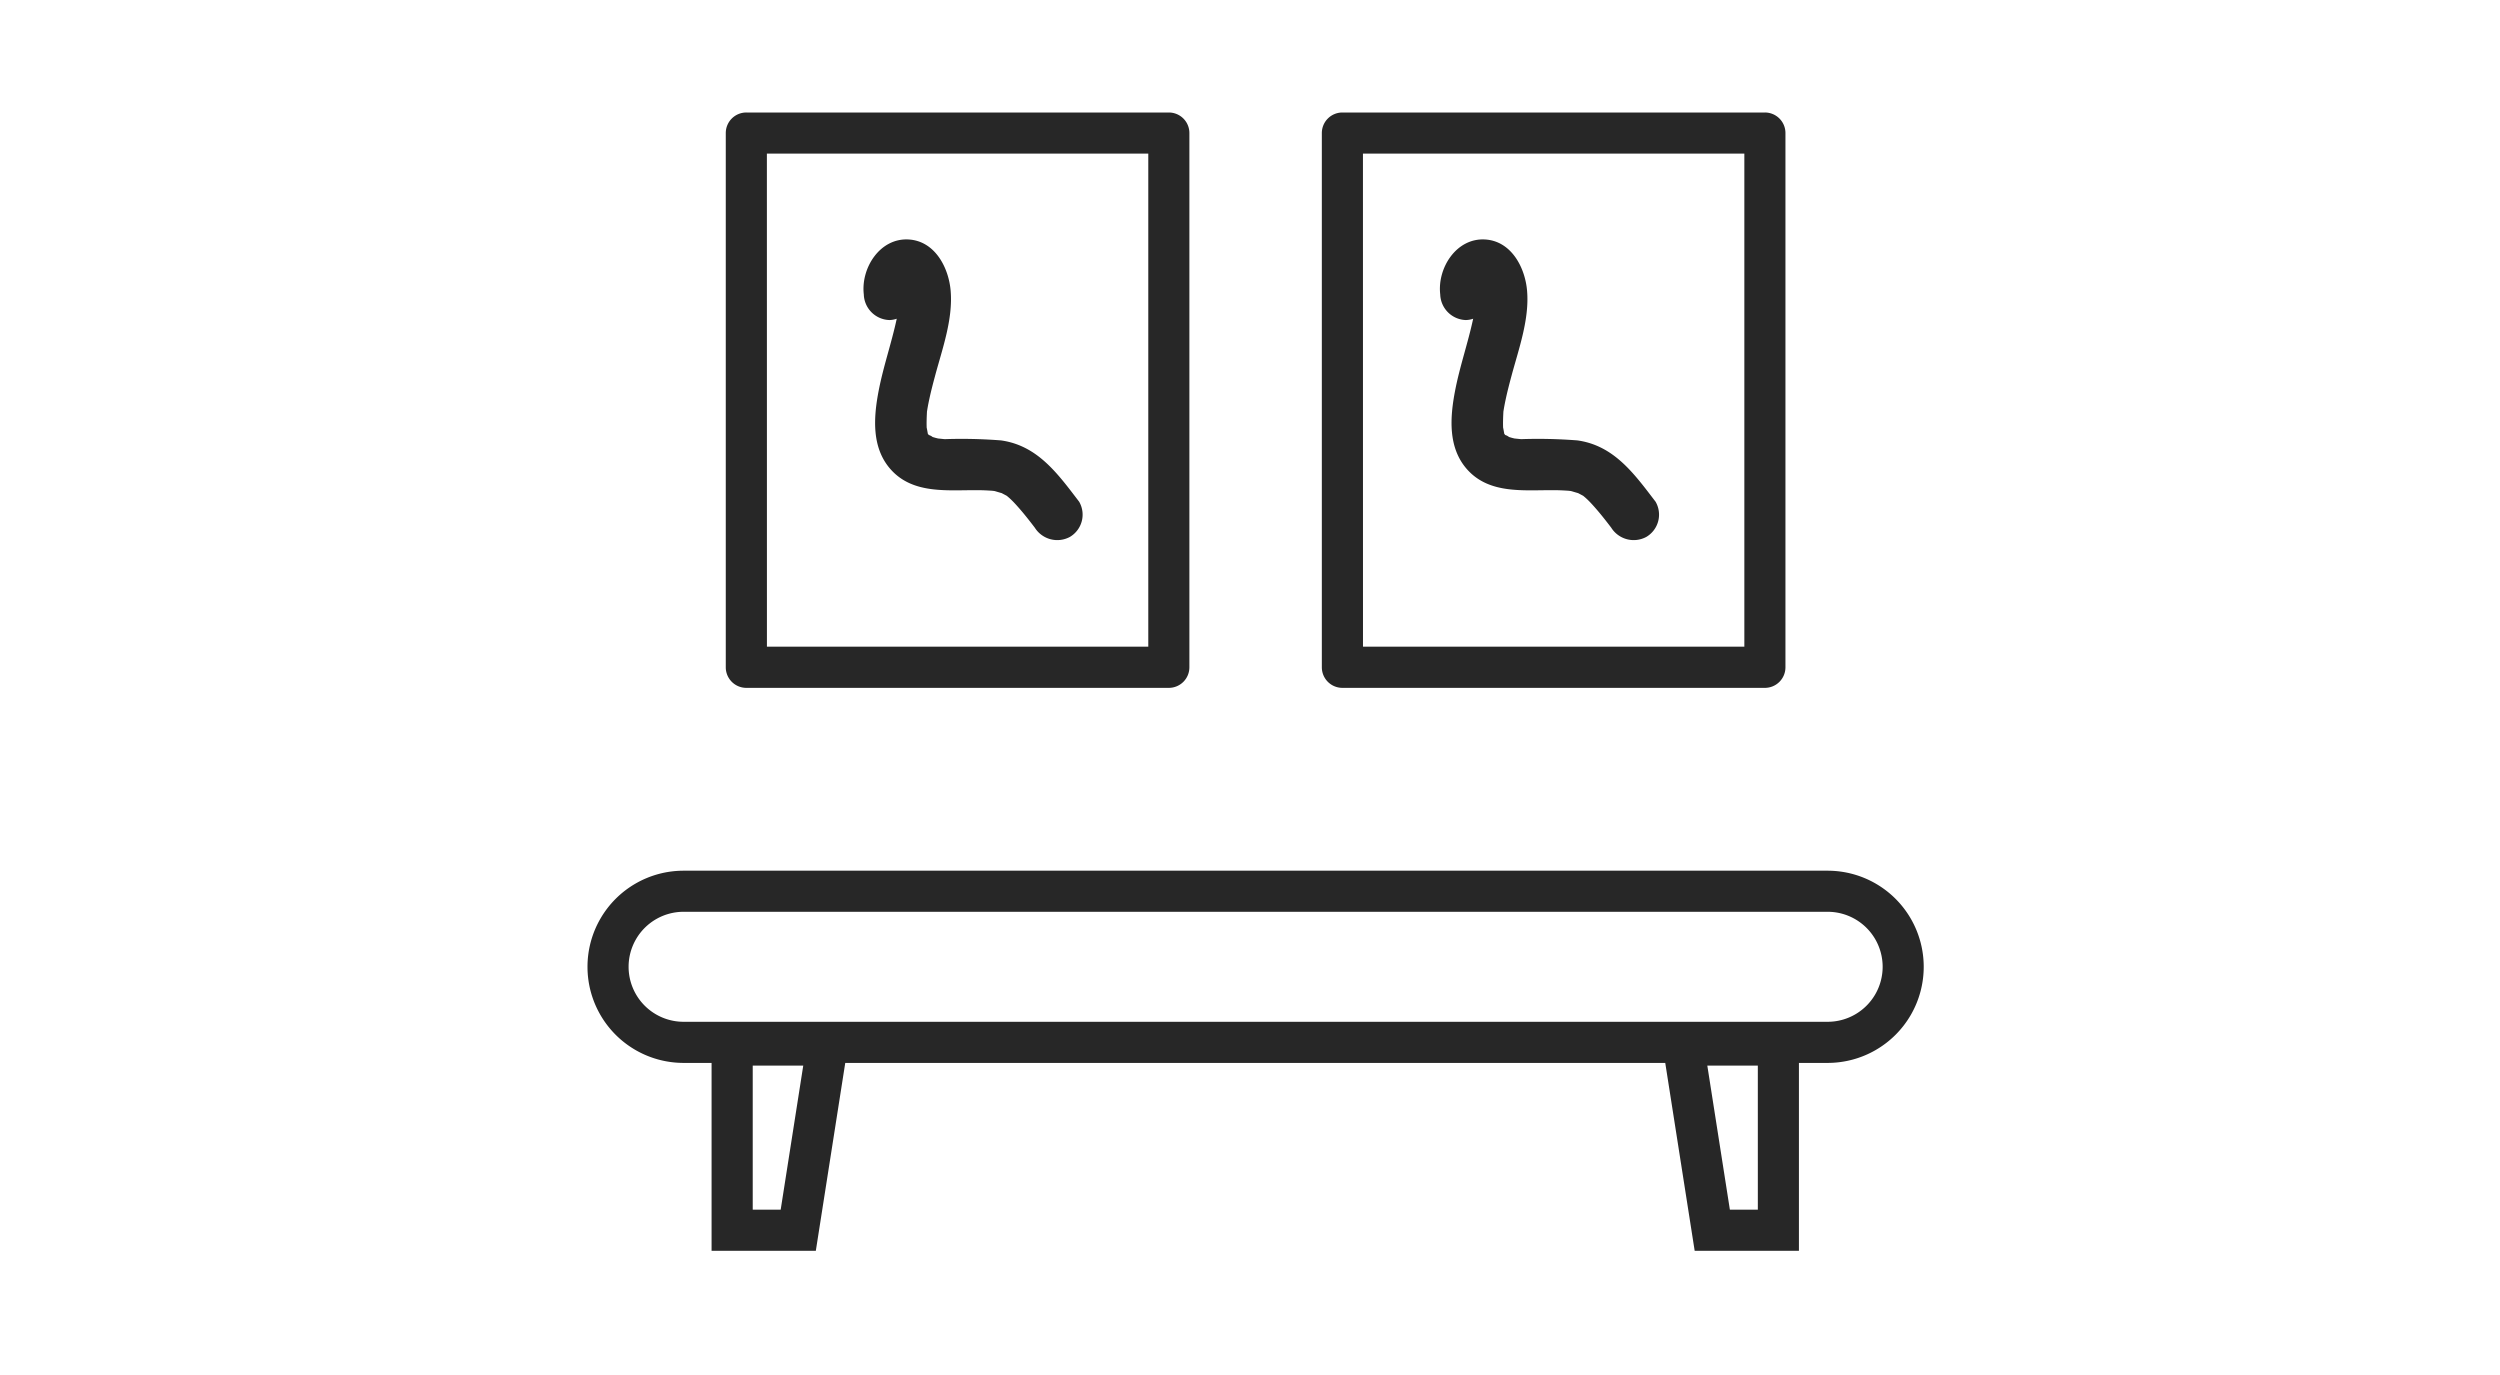
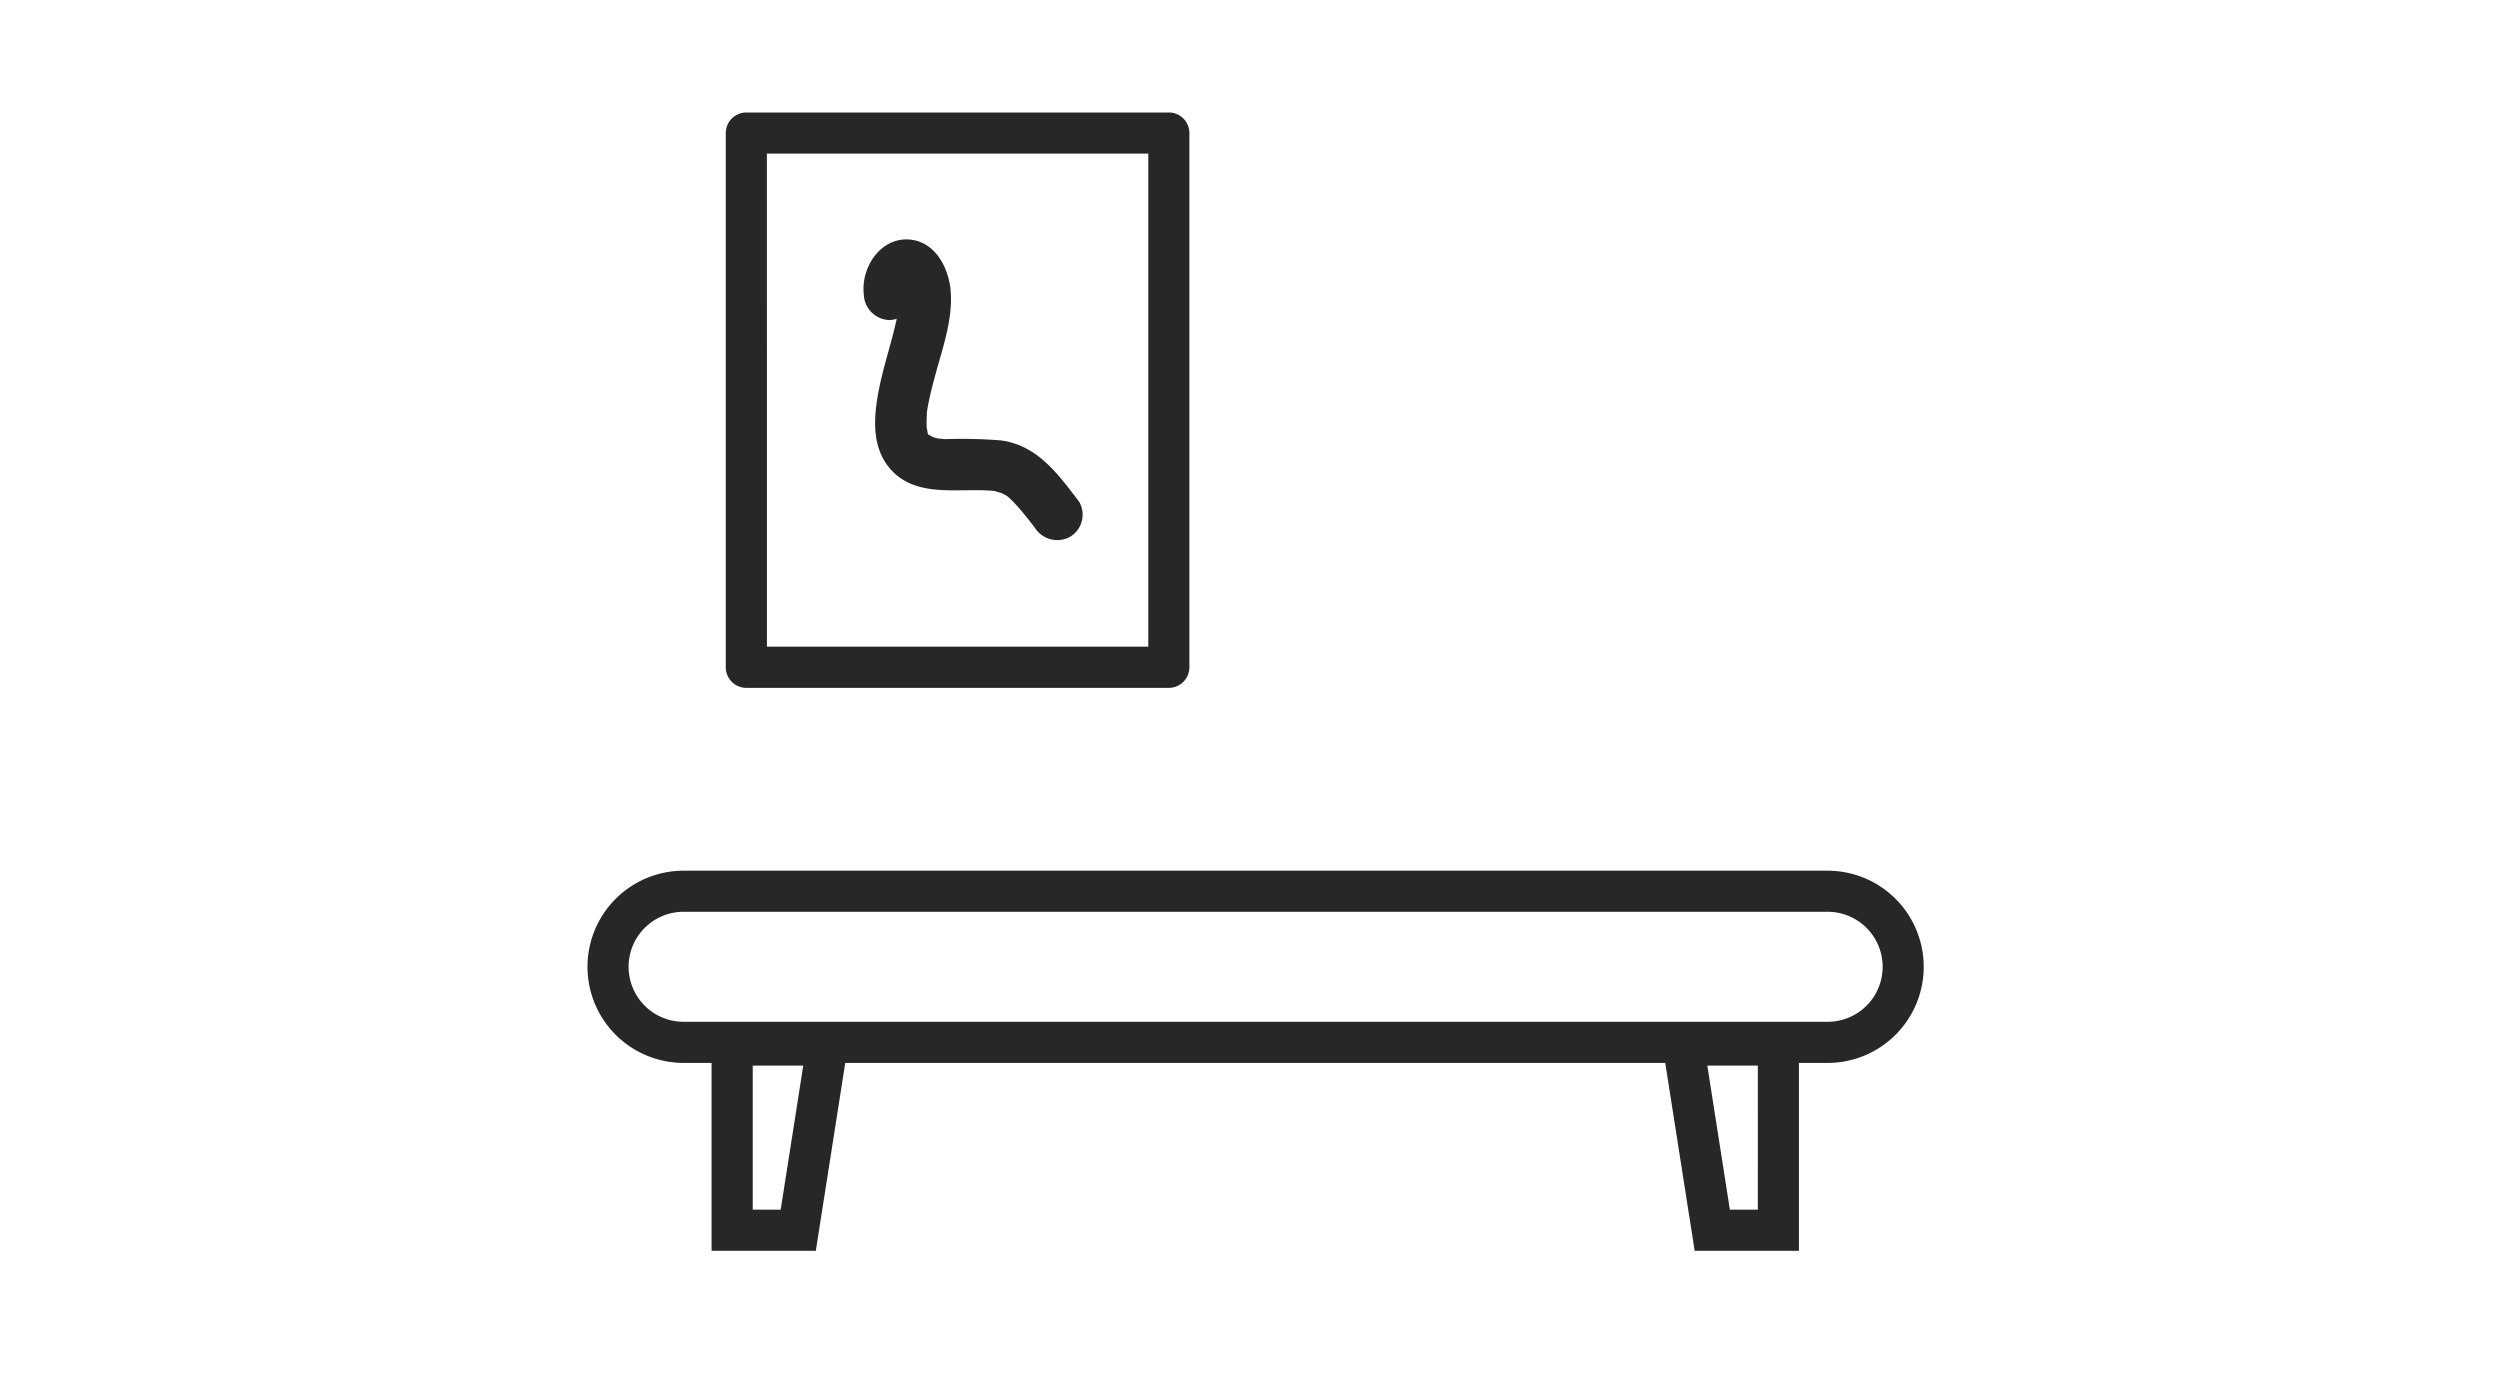
<svg xmlns="http://www.w3.org/2000/svg" width="200" height="110" viewBox="0 0 200 110">
  <g id="Group_62" data-name="Group 62" transform="translate(-383 -2414)">
    <g id="Group_61" data-name="Group 61">
      <rect id="Rectangle_29" data-name="Rectangle 29" width="200" height="110" transform="translate(383 2414)" fill="none" />
      <g id="Group_60" data-name="Group 60" transform="translate(265.526 2230.736)">
        <path id="Path_3" data-name="Path 3" d="M263.685,244.543H172.162a7.688,7.688,0,0,0,0,15.377H174.4v15.03h8.34l2.354-15.03h65.6l2.354,15.03h8.34V259.92h2.295a7.688,7.688,0,1,0,0-15.377ZM179.929,271.66h-2.237V260.135h4.042Zm78.172,0h-2.237l-1.805-11.525H258.1Zm5.584-15.03H172.162a4.4,4.4,0,0,1,0-8.8h91.524a4.4,4.4,0,1,1,0,8.8Z" transform="translate(0 8.377)" fill="#272727" />
        <path id="Path_4" data-name="Path 4" d="M175.653,238.293h33.8a1.645,1.645,0,0,0,1.644-1.644V193.908a1.644,1.644,0,0,0-1.644-1.644h-33.8a1.644,1.644,0,0,0-1.645,1.644v42.741A1.645,1.645,0,0,0,175.653,238.293Zm1.644-42.739h30.512V235H177.3Z" transform="translate(1.528 0)" fill="#272727" />
-         <path id="Path_5" data-name="Path 5" d="M216.752,238.293h33.8a1.645,1.645,0,0,0,1.645-1.644V193.908a1.644,1.644,0,0,0-1.645-1.644h-33.8a1.644,1.644,0,0,0-1.644,1.644v42.741A1.645,1.645,0,0,0,216.752,238.293Zm1.645-42.739h30.512V235H218.4Z" transform="translate(8.113 0)" fill="#272727" />
        <path id="Path_6" data-name="Path 6" d="M194.495,217.093a40.734,40.734,0,0,0-4.469-.1c-.1,0-.458-.046-.536-.048-.155-.033-.307-.077-.459-.124a.821.821,0,0,0-.3-.157l-.009-.012v0c-.03-.041-.051-.063-.07-.085a.47.47,0,0,0-.008-.057c-.021-.1-.065-.376-.084-.428-.017-.42,0-.833.021-1.258V214.8c.023-.142.045-.282.071-.422.042-.231.091-.461.14-.69.132-.6.287-1.194.447-1.787.582-2.161,1.428-4.5,1.239-6.769-.155-1.867-1.259-3.987-3.358-4.112-2.3-.137-3.835,2.288-3.591,4.39a2.118,2.118,0,0,0,2.055,2.056,1.939,1.939,0,0,0,.58-.106c-.413,1.934-1.07,3.81-1.445,5.754-.408,2.122-.587,4.546.95,6.286,1.811,2.048,4.628,1.646,7.074,1.678.324,0,.647.019.971.038.086.006.172.016.259.026l.084.022c.071.022.369.111.5.146.108.059.317.166.377.2l.036.02c.088.074.178.148.262.227.218.2.423.423.622.647.477.535.918,1.1,1.354,1.671a2.124,2.124,0,0,0,2.812.738,2.069,2.069,0,0,0,.738-2.812C199.065,219.789,197.447,217.5,194.495,217.093Z" transform="translate(3.049 1.402)" fill="#272727" />
-         <path id="Path_7" data-name="Path 7" d="M234.239,217.093a40.734,40.734,0,0,0-4.469-.1c-.1,0-.458-.046-.536-.048-.155-.033-.307-.077-.458-.124a.836.836,0,0,0-.3-.157l-.009-.012v0c-.03-.041-.051-.063-.07-.085a.476.476,0,0,0-.008-.057c-.021-.1-.065-.377-.084-.428-.017-.42,0-.833.021-1.258V214.8c.023-.142.045-.282.071-.422.043-.231.09-.461.14-.69.132-.6.287-1.194.447-1.787.582-2.161,1.428-4.5,1.239-6.769-.155-1.867-1.259-3.987-3.358-4.112-2.3-.137-3.835,2.288-3.591,4.39a2.118,2.118,0,0,0,2.055,2.056,1.933,1.933,0,0,0,.58-.106c-.413,1.934-1.07,3.81-1.445,5.754-.408,2.122-.587,4.546.95,6.286,1.811,2.048,4.628,1.646,7.074,1.678.324,0,.647.019.971.038.086.006.172.016.259.026l.084.022c.071.022.369.111.5.146.108.059.317.166.377.2l.036.02c.088.074.178.148.262.227.219.2.423.423.622.647.477.535.918,1.1,1.354,1.671a2.124,2.124,0,0,0,2.812.738,2.068,2.068,0,0,0,.738-2.812C238.809,219.789,237.191,217.5,234.239,217.093Z" transform="translate(9.418 1.402)" fill="#272727" />
      </g>
    </g>
  </g>
</svg>